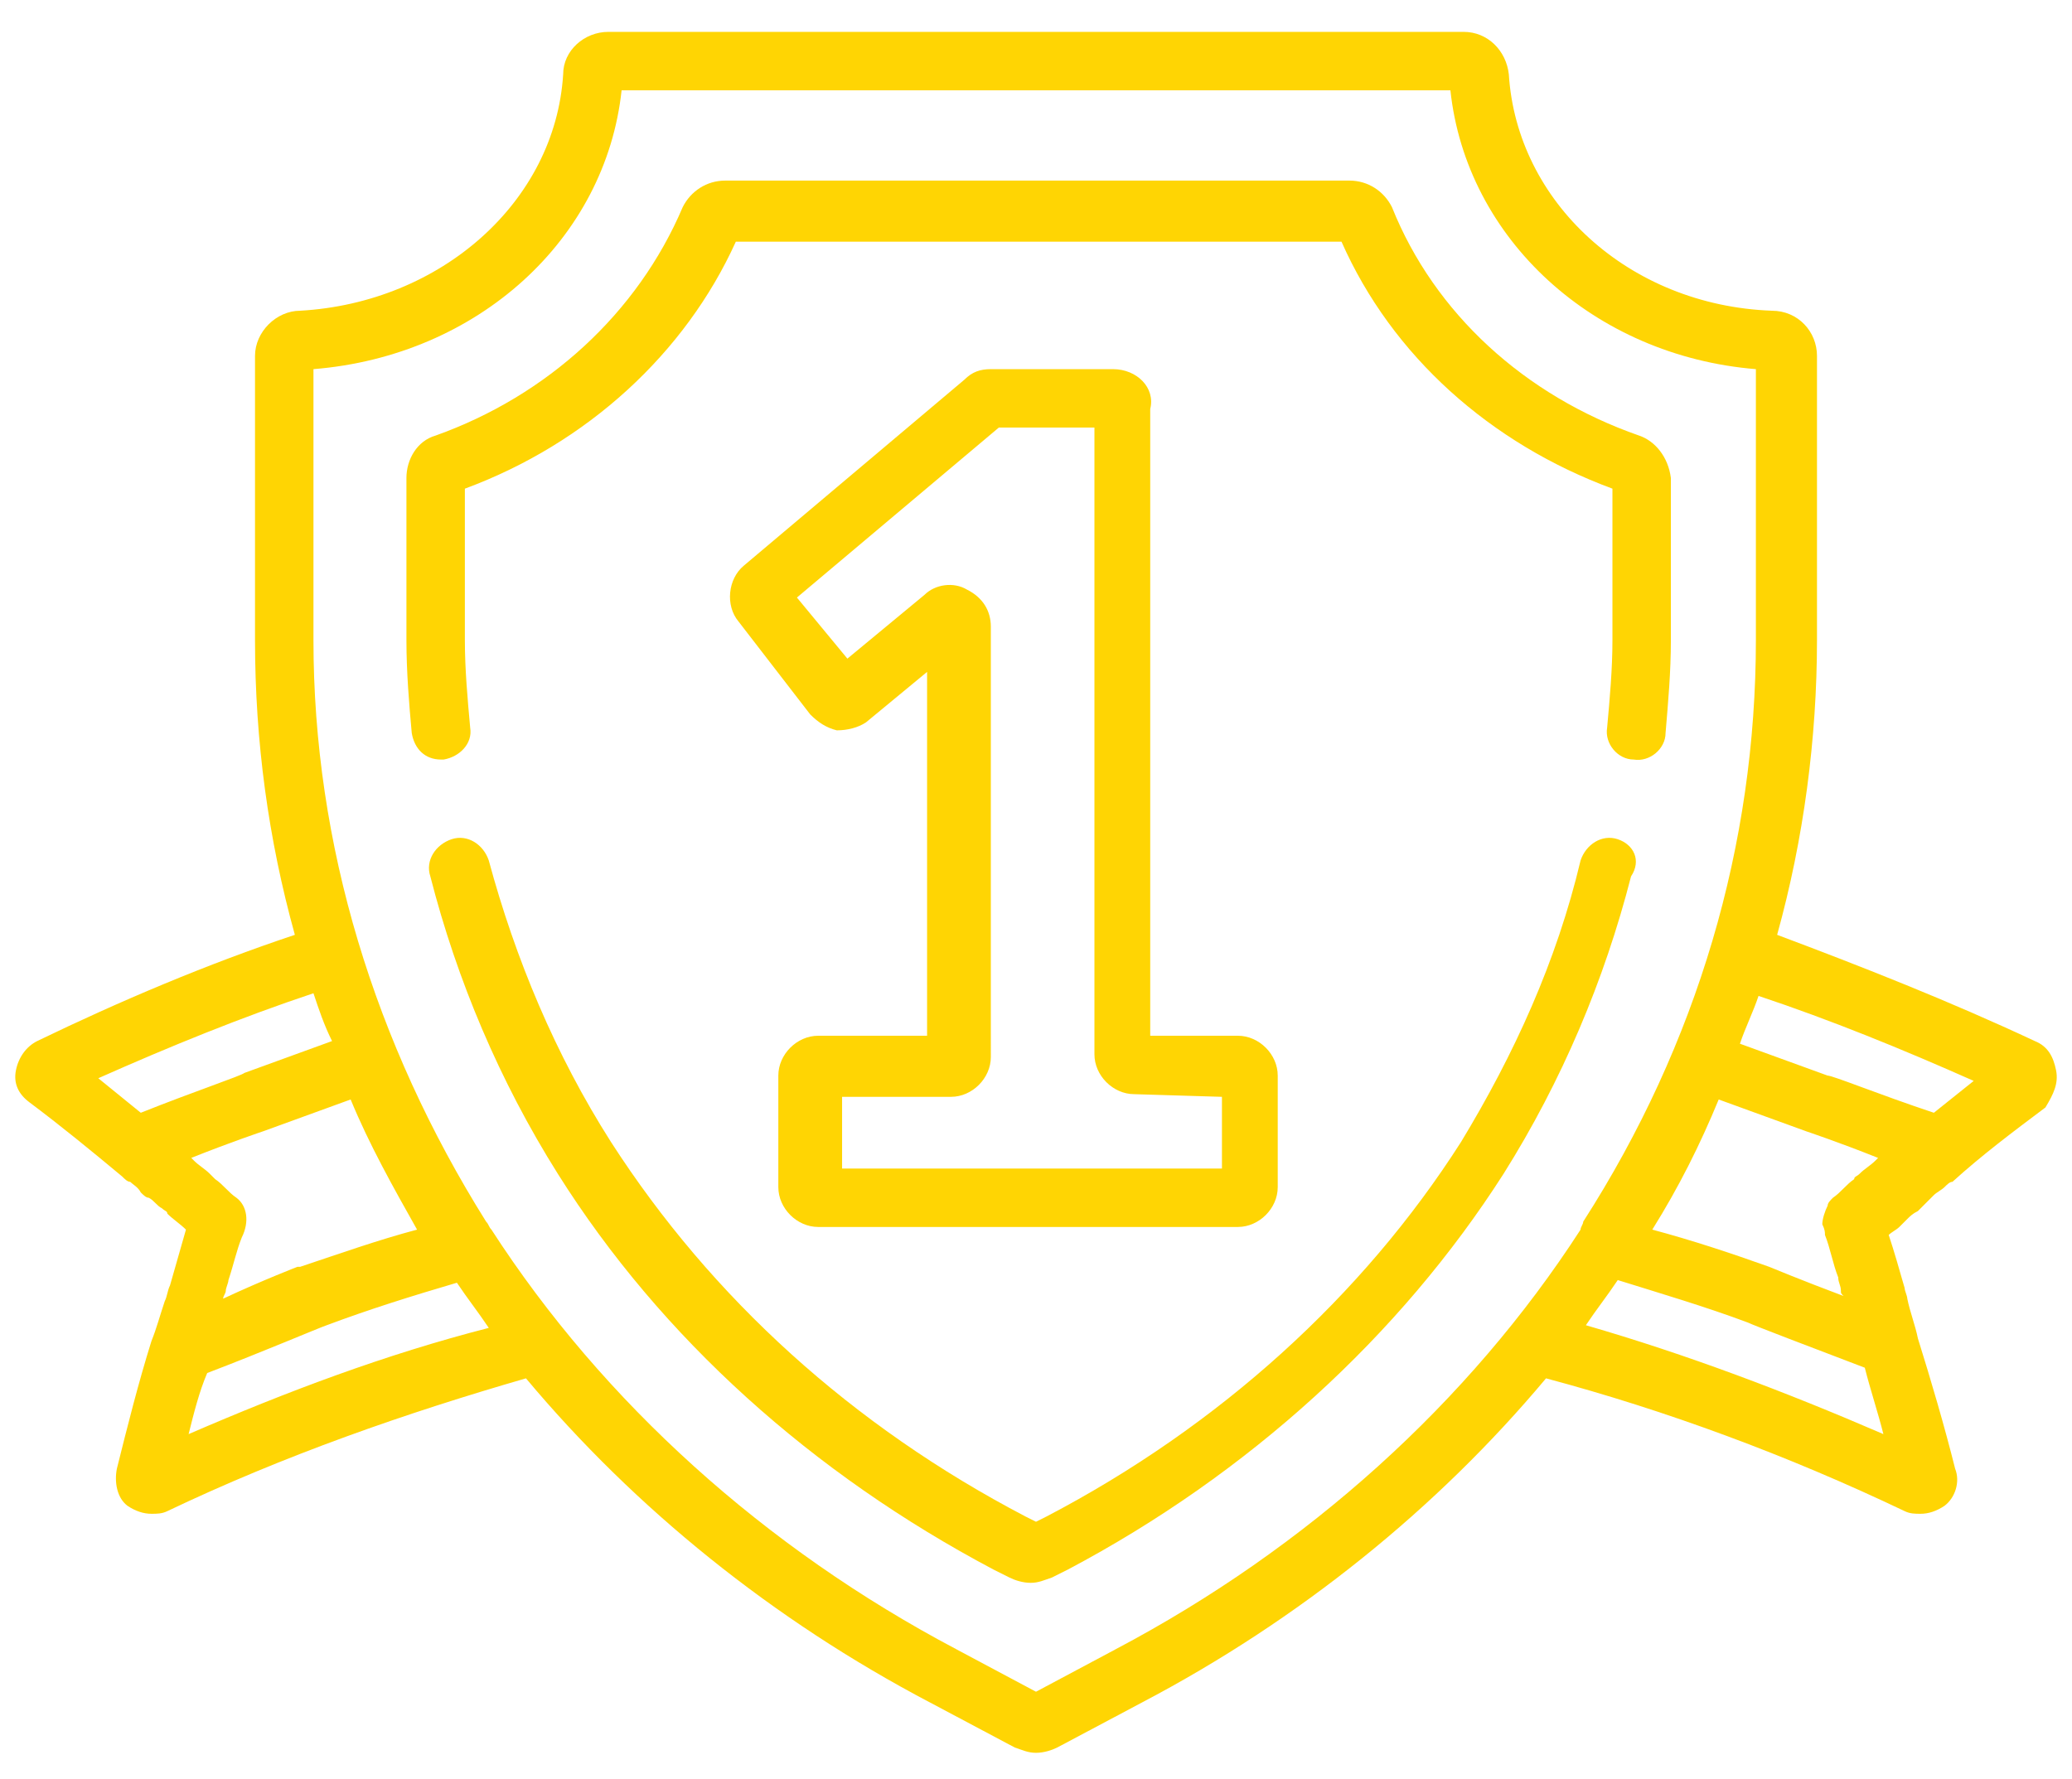
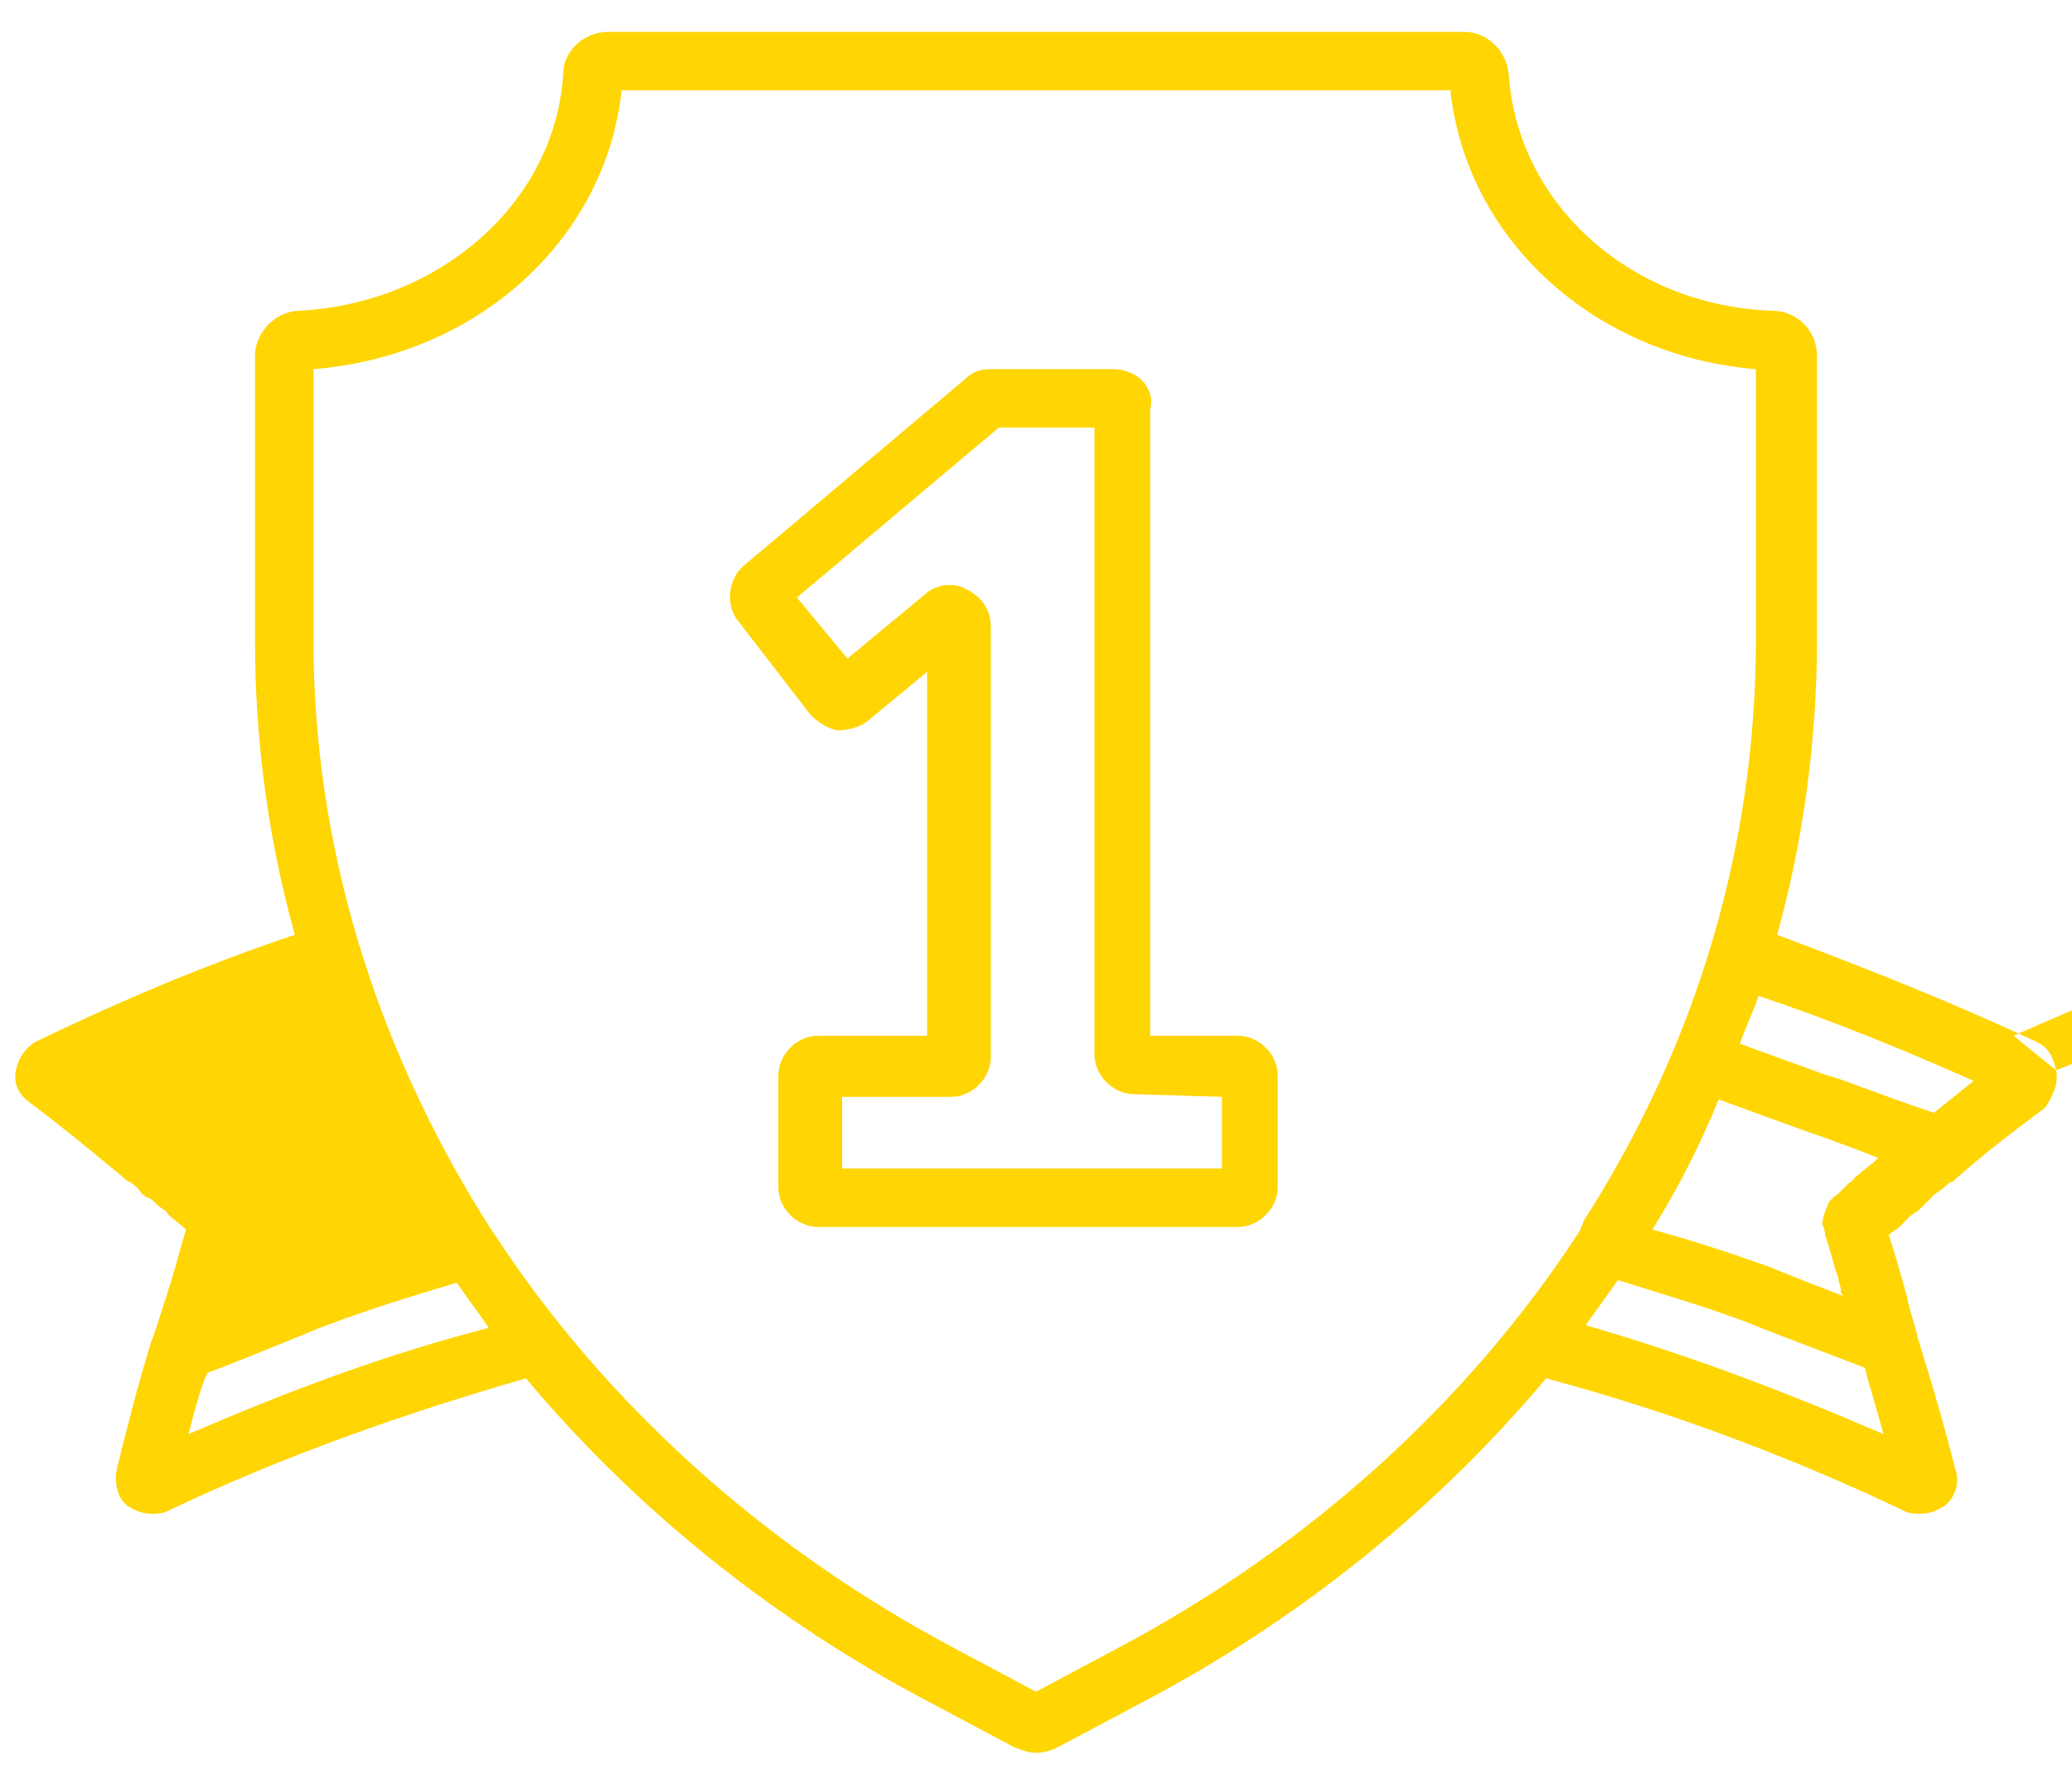
<svg xmlns="http://www.w3.org/2000/svg" viewBox="0 0 78 67">
  <g fill="#ffd503">
-     <path d="M61.7 16.4c-4.3-1.5-7.7-4.6-9.3-8.6-.3-.6-.9-1-1.6-1H27.3c-.7 0-1.3.4-1.6 1-1.7 4-5.1 7.1-9.3 8.6-.7.2-1.1.9-1.1 1.6v6.1c0 1.2.1 2.4.2 3.5.1.6.5 1 1.1 1h.1c.6-.1 1.1-.6 1-1.2-.1-1.1-.2-2.2-.2-3.3v-5.7c4.6-1.7 8.3-5.1 10.2-9.3h22.8c1.9 4.3 5.6 7.6 10.2 9.3v5.7c0 1.1-.1 2.2-.2 3.3-.1.6.4 1.2 1 1.2.6.1 1.2-.4 1.2-1 .1-1.2.2-2.3.2-3.5V18c-.1-.8-.6-1.4-1.2-1.6zM60.9 31.6c-.6-.2-1.2.2-1.4.8-.9 3.8-2.5 7.3-4.5 10.6-3.7 5.8-9.1 10.7-15.6 14.1l-.4.2-.4-.2C32.1 53.7 26.8 48.9 23 43c-2.1-3.3-3.6-6.9-4.6-10.6-.2-.6-.8-1-1.4-.8-.6.2-1 .8-.8 1.4 1 3.9 2.6 7.7 4.8 11.2 3.9 6.2 9.6 11.3 16.4 14.9l.6.3c.2.1.5.2.8.2s.5-.1.8-.2l.6-.3c6.8-3.6 12.5-8.8 16.4-14.9 2.2-3.5 3.8-7.3 4.8-11.2.4-.6.1-1.2-.5-1.4z" />
    <path d="M41.9 13.9h-4.6c-.4 0-.7.1-1 .4l-8.3 7c-.6.5-.7 1.5-.2 2.1l2.7 3.5c.3.3.6.5 1 .6.4 0 .8-.1 1.1-.3l2.3-1.9V39h-4.1c-.8 0-1.5.7-1.5 1.5v4.2c0 .8.7 1.5 1.5 1.5h15.8c.8 0 1.5-.7 1.5-1.5v-4.2c0-.8-.7-1.5-1.5-1.5h-3.3V15.4c.2-.8-.5-1.5-1.4-1.5zM46 41.3V44H31.7v-2.7h4.1c.8 0 1.5-.7 1.5-1.5V23.6c0-.6-.3-1.1-.9-1.4-.5-.3-1.2-.2-1.6.2l-2.9 2.4-1.9-2.3 7.6-6.4h3.6v23.6c0 .8.7 1.5 1.5 1.5l3.3.1z" />
-     <path d="M77.4 40.3c-.1-.5-.3-.9-.8-1.1-3.2-1.5-6.5-2.8-9.7-4 1-3.6 1.5-7.4 1.5-11.1V13.4c0-.9-.7-1.7-1.7-1.7-5.4-.2-9.6-4.1-9.9-8.9-.1-.9-.8-1.6-1.7-1.6H22.9c-.9 0-1.7.7-1.7 1.6-.3 4.8-4.6 8.6-9.9 8.9-.9 0-1.7.8-1.7 1.7v10.7c0 3.8.5 7.5 1.5 11.1-3.3 1.1-6.6 2.5-9.7 4-.4.2-.7.6-.8 1.1-.1.5.1.9.5 1.2 1.2.9 2.3 1.8 3.5 2.8.1.1.2.2.3.2.1.1.3.2.4.4.1.1.2.2.3.2.2.1.3.3.5.4.1.1.2.1.2.2.2.2.5.4.7.6l-.6 2.1c-.1.2-.1.4-.2.6-.2.6-.3 1-.5 1.5-.5 1.6-.9 3.2-1.3 4.8-.1.5 0 1.1.4 1.4.3.2.6.3.9.3.2 0 .4 0 .6-.1 4.4-2.1 9-3.7 13.5-5 4.1 4.9 9.3 9.1 15.2 12.2l3.2 1.7c.3.1.5.2.8.2.3 0 .6-.1.8-.2l3.2-1.7c5.9-3.1 11.1-7.3 15.2-12.2 4.5 1.2 9.1 2.9 13.5 5 .2.1.4.1.6.1.3 0 .6-.1.9-.3.4-.3.6-.9.4-1.4-.4-1.6-.9-3.3-1.4-4.9-.1-.5-.3-1-.4-1.5 0-.1-.1-.3-.1-.4-.2-.7-.4-1.4-.6-2 .1-.1.3-.2.4-.3l.3-.3c.1-.1.2-.2.4-.3l.3-.3.3-.3c.1-.1.3-.2.4-.3.1-.1.2-.2.3-.2 1.1-1 2.3-1.9 3.5-2.8.3-.5.5-.9.4-1.4zM5.3 41.9c-.5-.4-1.1-.9-1.6-1.3 2.7-1.2 5.4-2.3 8.1-3.2.2.6.4 1.2.7 1.8l-3.3 1.2c-.1.1-1.9.7-3.9 1.5zm3.6 3.2c-.3-.2-.5-.5-.8-.7l-.2-.2c-.2-.2-.4-.3-.6-.5l-.1-.1c1.5-.6 2.7-1 2.7-1l3.3-1.2c.7 1.7 1.6 3.3 2.5 4.9-1.5.4-2.9.9-4.4 1.4h-.1s-1.3.5-2.8 1.2c0-.1.1-.2.1-.3 0-.1.1-.3.1-.4.2-.6.3-1.1.5-1.6.3-.6.2-1.2-.2-1.5zM7.1 54c.2-.8.4-1.6.7-2.3 2.1-.8 4.2-1.7 4.5-1.8 1.6-.6 3.2-1.1 4.9-1.6.4.6.8 1.1 1.2 1.7-3.9 1-7.6 2.4-11.3 4zm52.4-7.7c-4.2 6.5-10.3 12-17.5 15.8l-3 1.6-3-1.6c-7.2-3.8-13.3-9.3-17.5-15.8-.1-.1-.1-.2-.2-.3-4.2-6.7-6.5-14.2-6.5-21.9V13.9c6.2-.5 11-4.9 11.6-10.5h31.2c.6 5.6 5.4 10 11.5 10.5v10.2c0 7.7-2.2 15.2-6.5 21.9 0 .1-.1.2-.1.3zm9.2.2c.2.5.3 1.1.5 1.6 0 .2.1.3.1.5 0 .1 0 .1.1.2-1.6-.6-2.8-1.1-2.8-1.1-1.4-.5-2.9-1-4.4-1.4 1-1.6 1.8-3.2 2.5-4.9l3.3 1.2s1.2.4 2.7 1l-.1.1c-.2.2-.4.3-.6.5-.1.1-.2.1-.2.2-.3.2-.5.5-.8.7-.1.1-.2.2-.2.3-.1.2-.2.5-.2.7.1.2.1.3.1.4zm-9 3.4c.4-.6.8-1.1 1.2-1.7 1.6.5 3.3 1 4.9 1.6.2.1 2.3.9 4.4 1.7.2.8.5 1.7.7 2.5-3.7-1.6-7.4-3-11.2-4.1zm13.1-8c-2.1-.7-3.8-1.4-4-1.4l-3.3-1.2c.2-.6.5-1.2.7-1.8 2.7.9 5.4 2 8.1 3.2l-1.5 1.2z" />
+     <path d="M77.4 40.3c-.1-.5-.3-.9-.8-1.1-3.2-1.5-6.5-2.8-9.7-4 1-3.6 1.5-7.4 1.5-11.1V13.4c0-.9-.7-1.7-1.7-1.7-5.4-.2-9.6-4.1-9.9-8.9-.1-.9-.8-1.6-1.7-1.6H22.9c-.9 0-1.7.7-1.7 1.6-.3 4.8-4.6 8.6-9.9 8.9-.9 0-1.7.8-1.7 1.7v10.7c0 3.8.5 7.5 1.5 11.1-3.3 1.1-6.6 2.5-9.7 4-.4.2-.7.6-.8 1.1-.1.5.1.9.5 1.2 1.2.9 2.3 1.8 3.5 2.8.1.1.2.2.3.2.1.1.3.2.4.4.1.1.2.2.3.2.2.1.3.3.5.4.1.1.2.1.2.2.2.2.5.4.7.6l-.6 2.1c-.1.2-.1.4-.2.6-.2.6-.3 1-.5 1.5-.5 1.6-.9 3.2-1.3 4.8-.1.5 0 1.1.4 1.4.3.2.6.3.9.3.2 0 .4 0 .6-.1 4.4-2.1 9-3.7 13.5-5 4.1 4.9 9.3 9.1 15.2 12.2l3.2 1.7c.3.1.5.2.8.2.3 0 .6-.1.8-.2l3.2-1.7c5.9-3.1 11.1-7.3 15.2-12.2 4.5 1.2 9.1 2.9 13.5 5 .2.1.4.1.6.1.3 0 .6-.1.9-.3.4-.3.6-.9.4-1.4-.4-1.6-.9-3.3-1.4-4.9-.1-.5-.3-1-.4-1.5 0-.1-.1-.3-.1-.4-.2-.7-.4-1.4-.6-2 .1-.1.3-.2.4-.3l.3-.3c.1-.1.2-.2.4-.3l.3-.3.3-.3c.1-.1.3-.2.4-.3.1-.1.2-.2.3-.2 1.1-1 2.3-1.9 3.5-2.8.3-.5.5-.9.4-1.4zc-.5-.4-1.1-.9-1.6-1.3 2.7-1.2 5.4-2.3 8.1-3.2.2.6.4 1.2.7 1.8l-3.3 1.2c-.1.1-1.9.7-3.9 1.5zm3.6 3.2c-.3-.2-.5-.5-.8-.7l-.2-.2c-.2-.2-.4-.3-.6-.5l-.1-.1c1.5-.6 2.7-1 2.7-1l3.3-1.2c.7 1.7 1.6 3.3 2.5 4.9-1.5.4-2.9.9-4.4 1.4h-.1s-1.3.5-2.8 1.2c0-.1.1-.2.1-.3 0-.1.1-.3.1-.4.2-.6.3-1.1.5-1.6.3-.6.2-1.2-.2-1.5zM7.1 54c.2-.8.4-1.6.7-2.3 2.1-.8 4.2-1.7 4.5-1.8 1.6-.6 3.2-1.1 4.9-1.6.4.6.8 1.1 1.2 1.7-3.9 1-7.6 2.4-11.3 4zm52.4-7.7c-4.2 6.5-10.3 12-17.5 15.8l-3 1.6-3-1.6c-7.2-3.8-13.3-9.3-17.5-15.8-.1-.1-.1-.2-.2-.3-4.2-6.7-6.5-14.2-6.5-21.9V13.9c6.2-.5 11-4.9 11.6-10.5h31.2c.6 5.6 5.4 10 11.5 10.5v10.2c0 7.7-2.2 15.2-6.5 21.9 0 .1-.1.2-.1.3zm9.2.2c.2.5.3 1.1.5 1.6 0 .2.1.3.1.5 0 .1 0 .1.1.2-1.6-.6-2.8-1.1-2.8-1.1-1.4-.5-2.9-1-4.4-1.4 1-1.6 1.8-3.2 2.5-4.9l3.3 1.2s1.2.4 2.7 1l-.1.1c-.2.2-.4.3-.6.5-.1.1-.2.1-.2.2-.3.2-.5.5-.8.7-.1.1-.2.2-.2.3-.1.2-.2.5-.2.7.1.2.1.3.1.4zm-9 3.4c.4-.6.8-1.1 1.2-1.7 1.6.5 3.3 1 4.9 1.6.2.1 2.3.9 4.4 1.7.2.8.5 1.7.7 2.5-3.7-1.6-7.4-3-11.2-4.1zm13.1-8c-2.1-.7-3.8-1.4-4-1.4l-3.3-1.2c.2-.6.5-1.2.7-1.8 2.7.9 5.4 2 8.1 3.2l-1.5 1.2z" />
  </g>
</svg>